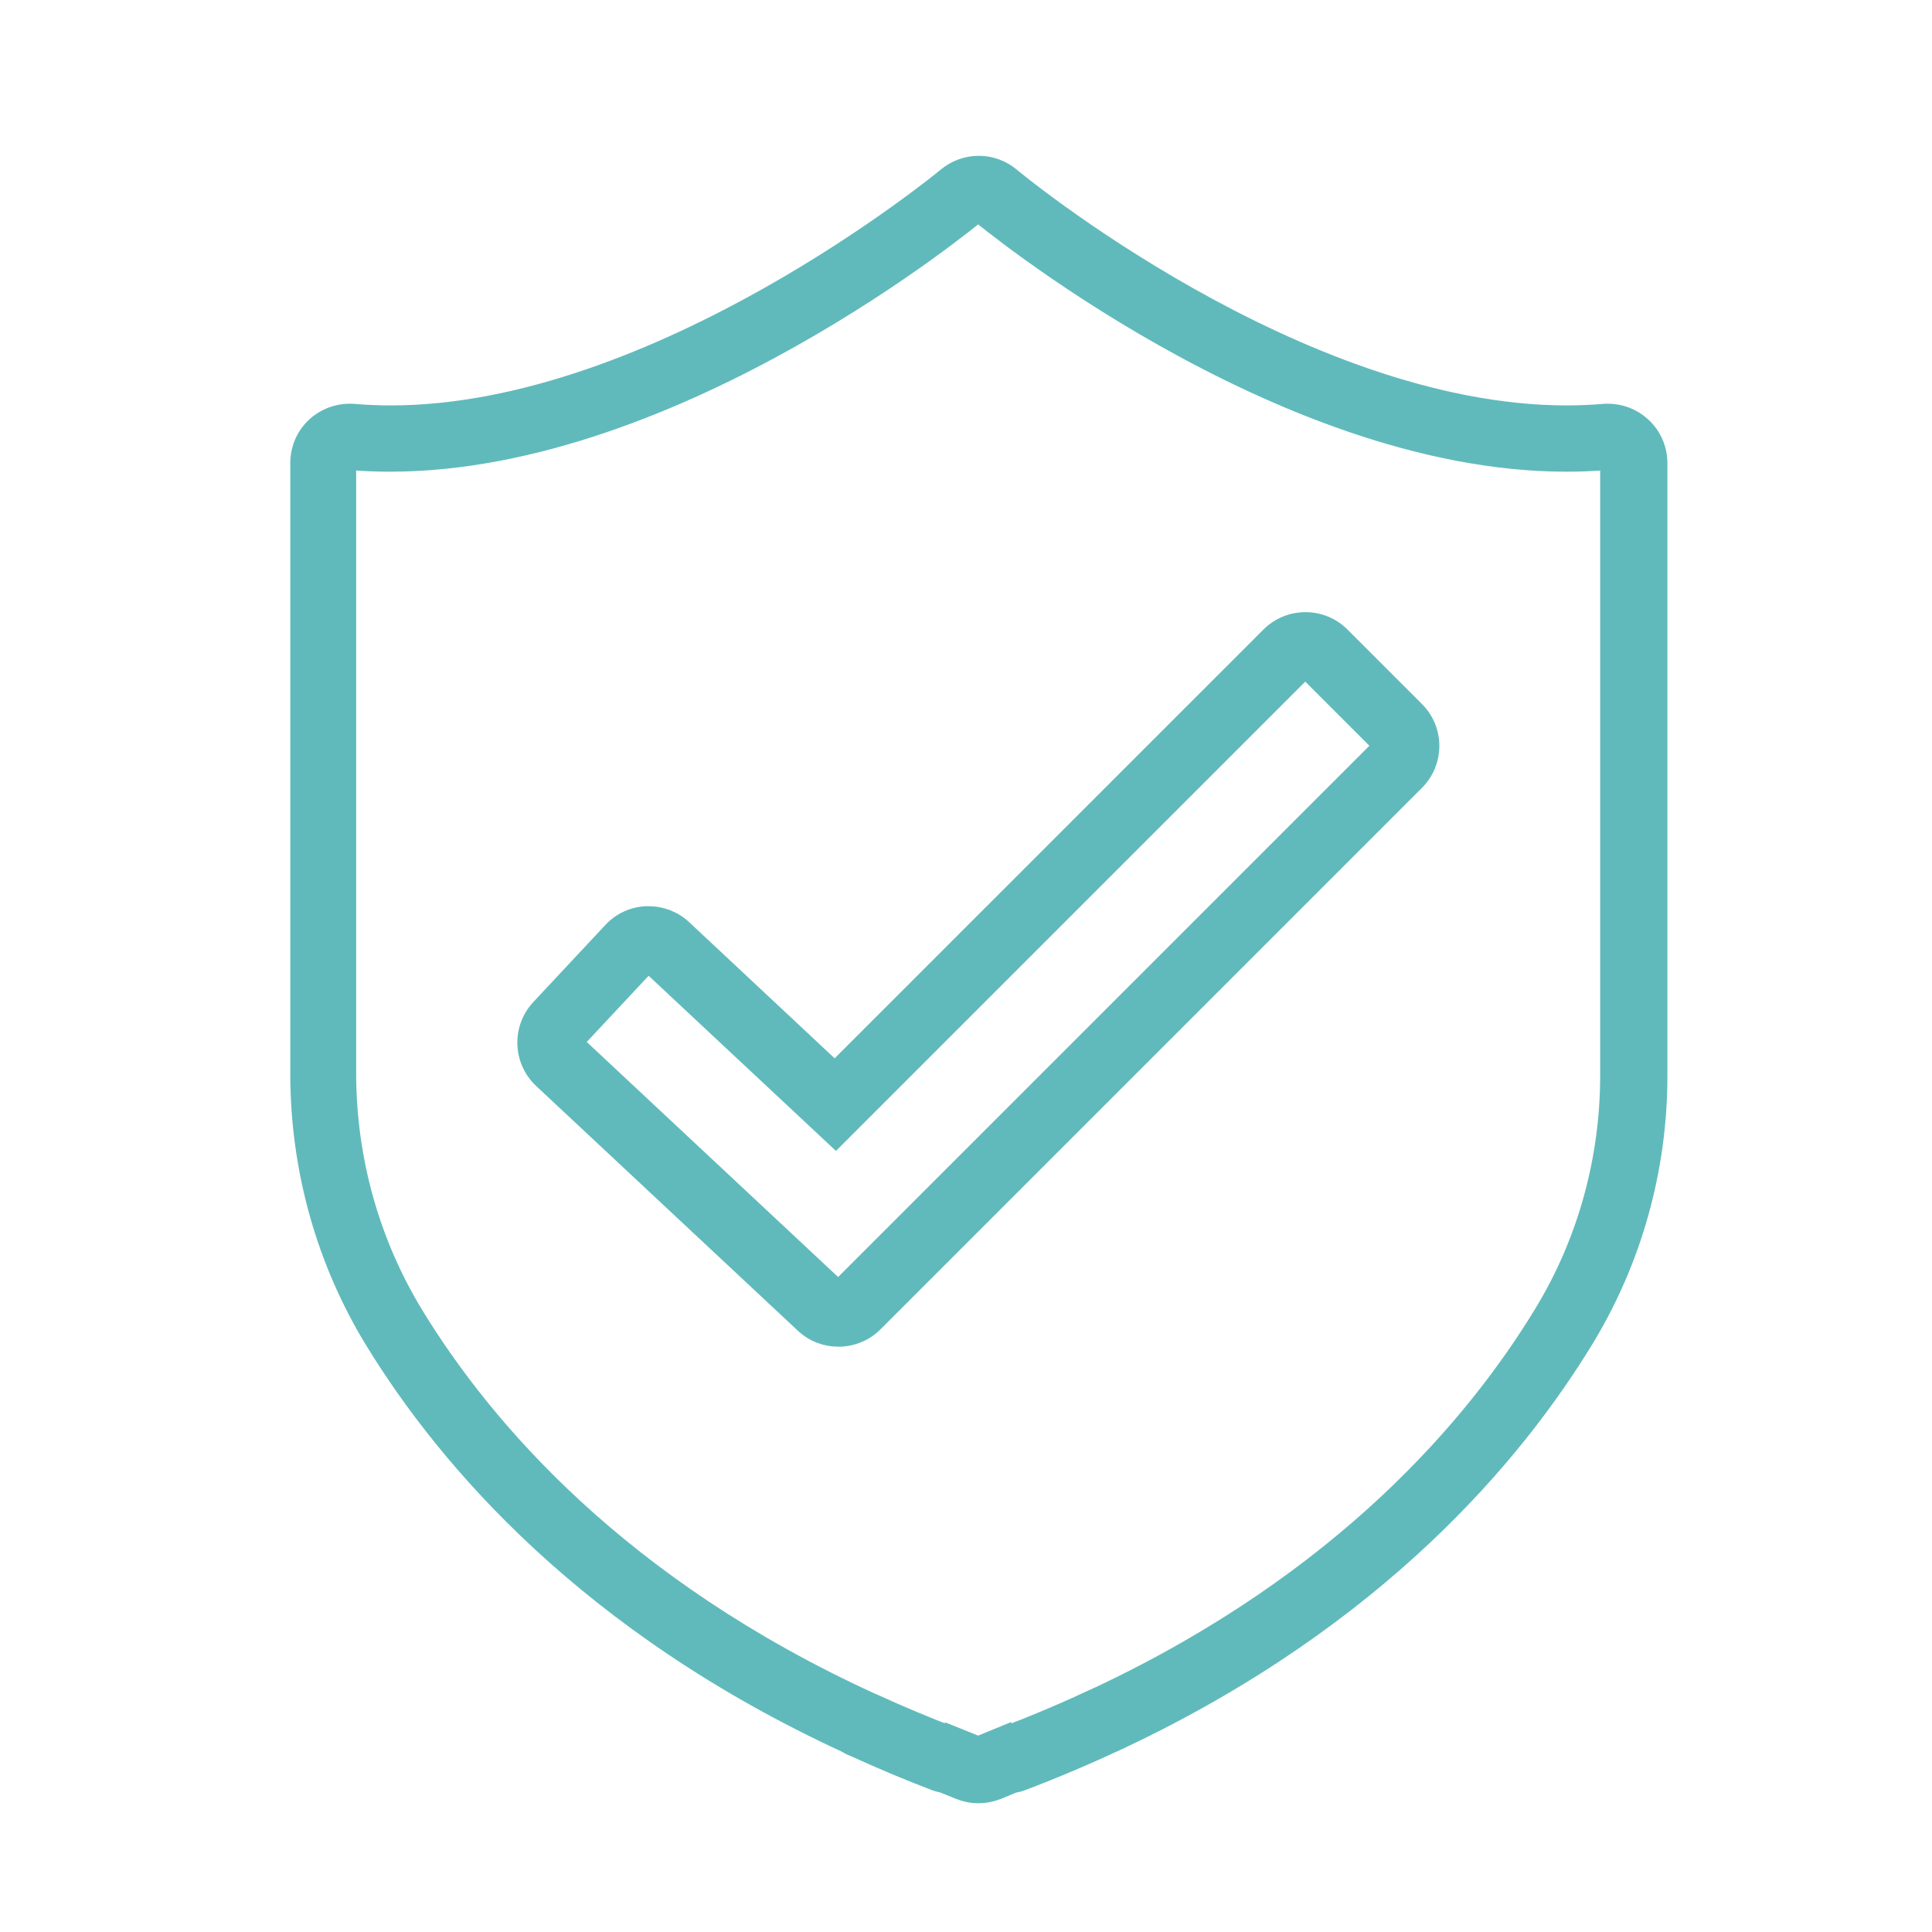
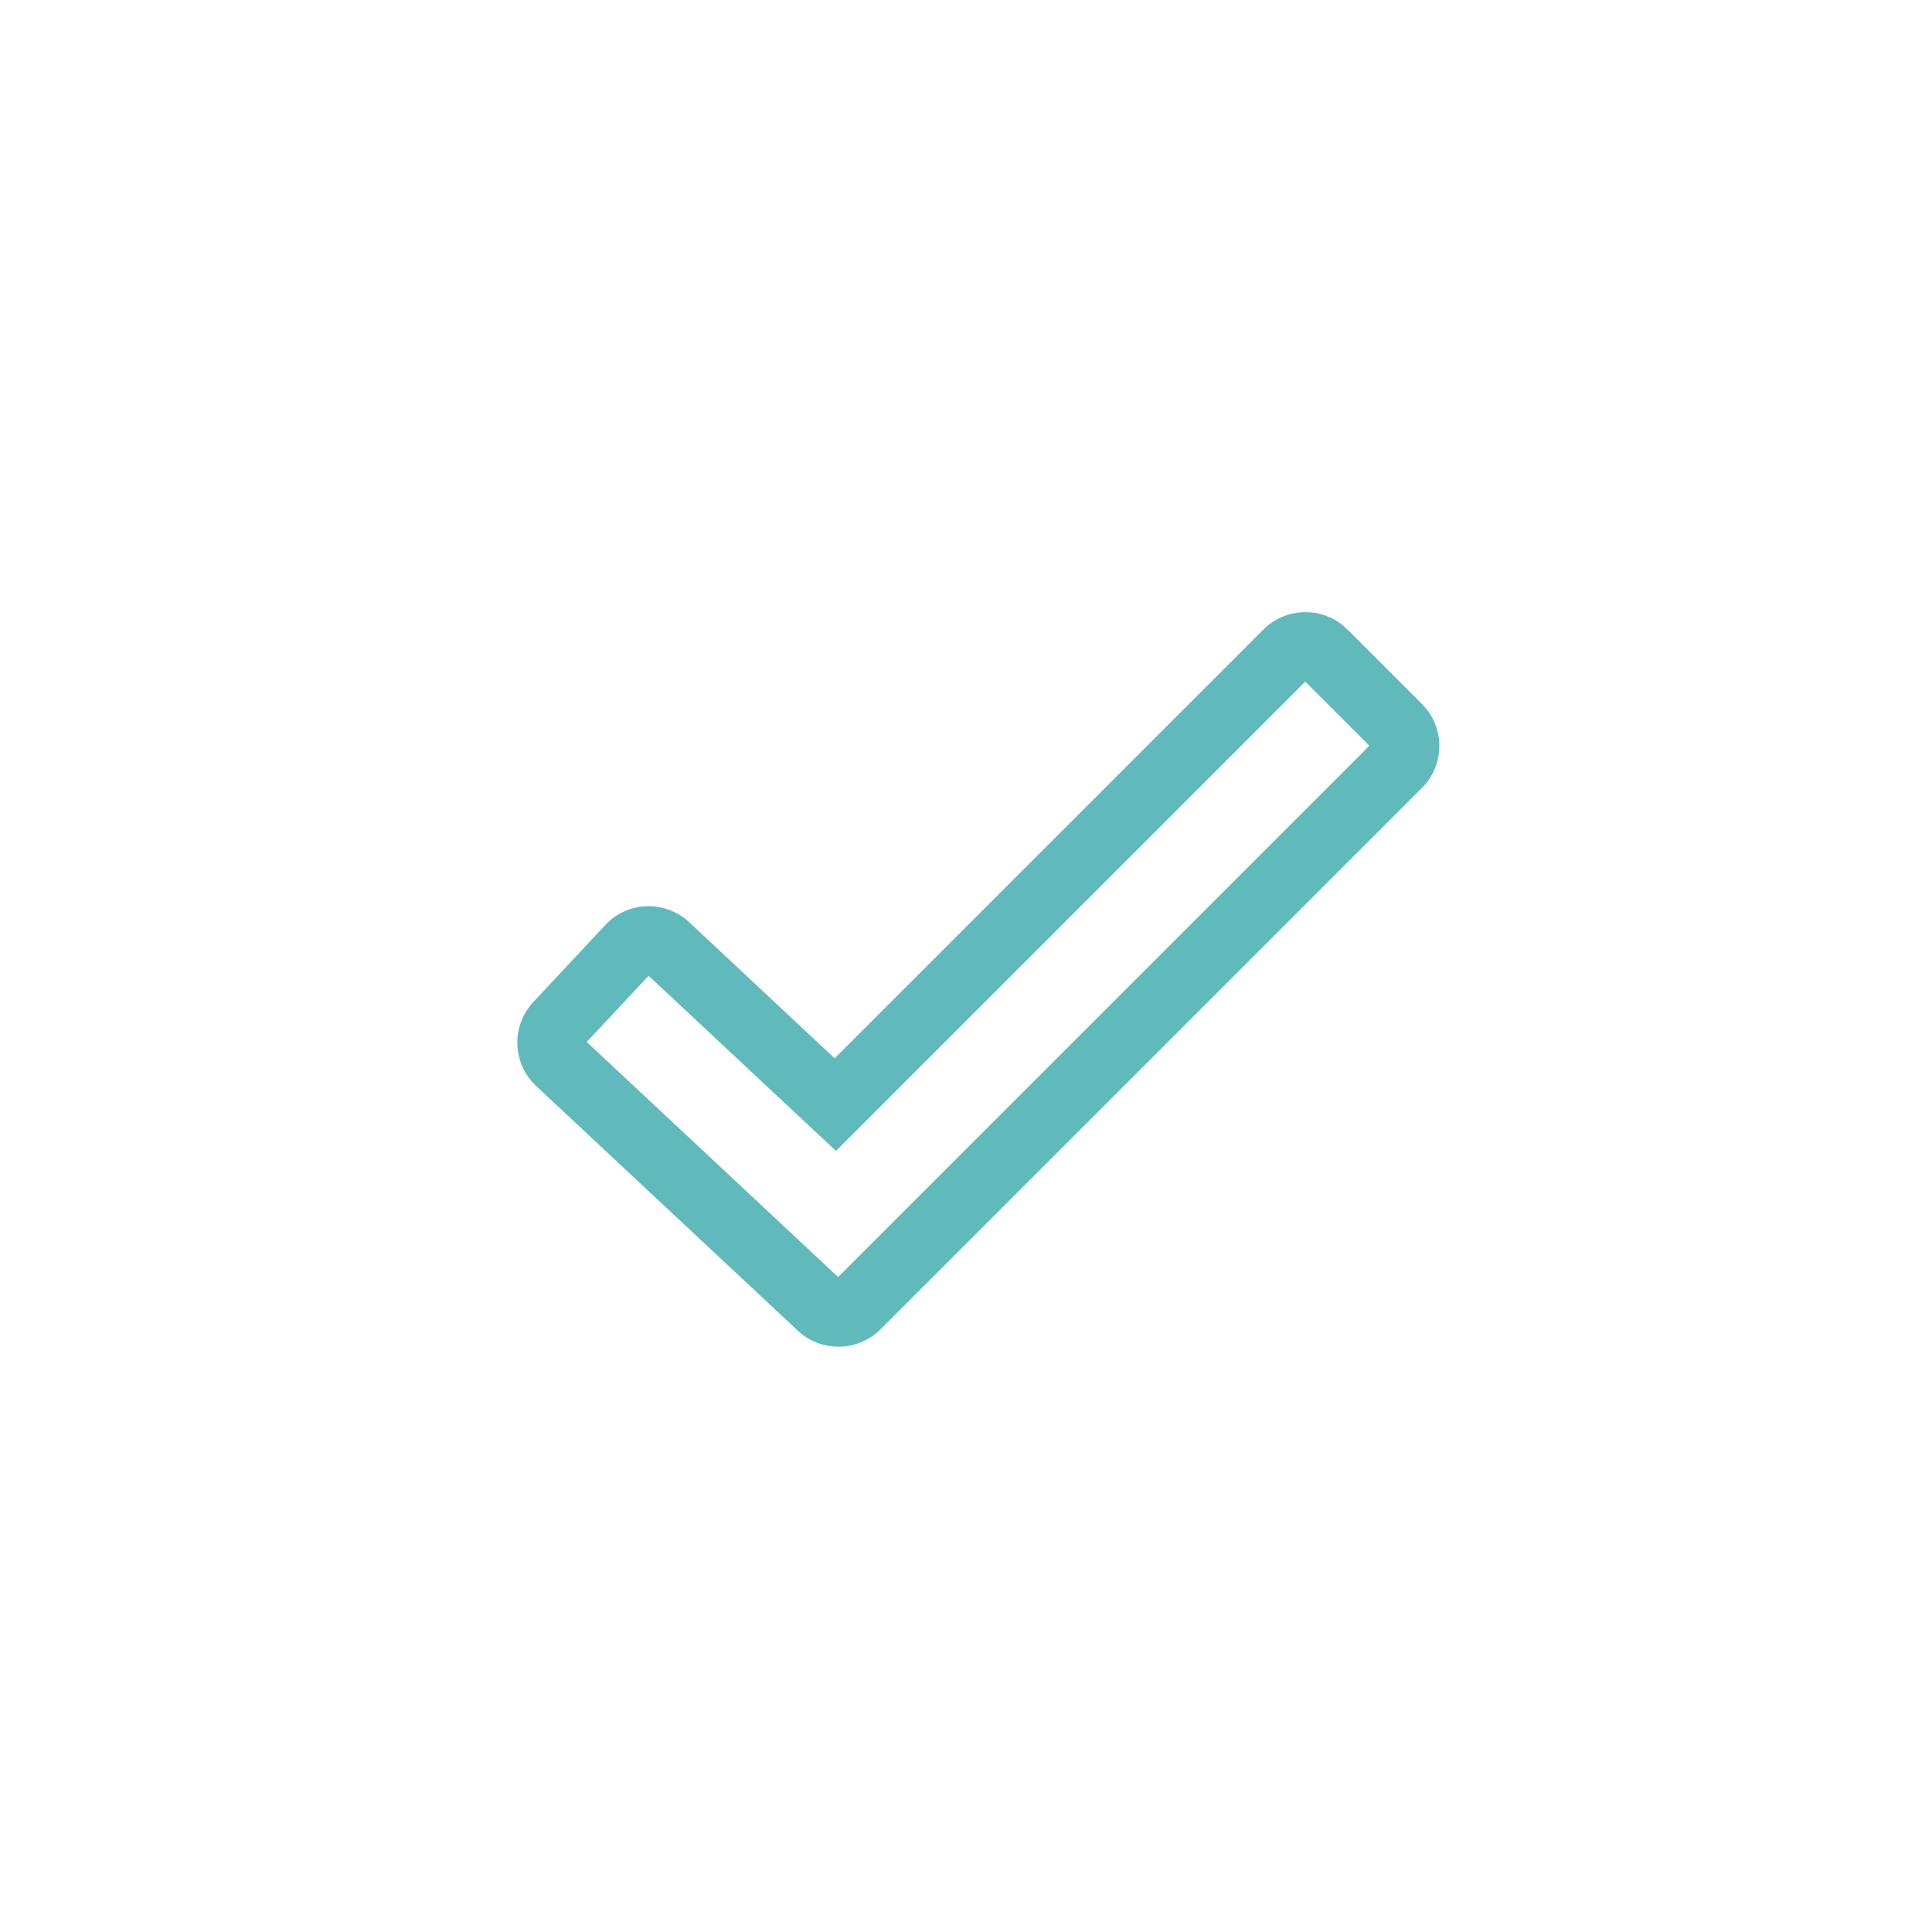
<svg xmlns="http://www.w3.org/2000/svg" id="Layer_1" viewBox="0 0 100 100">
  <defs>
    <style>.cls-1{fill:#60babb;stroke:#60babb;stroke-miterlimit:10;stroke-width:.75px;}</style>
  </defs>
-   <path class="cls-1" d="M43.83,90.39c.09.05.18.09.28.13l.14.06c1.43.65,2.77,1.21,4.08,1.71.15.06.3.1.45.13l.84.34c.33.13.67.2,1.02.2s.7-.07,1.03-.2l.8-.33c.16-.03.32-.07.48-.13,1.68-.64,3.35-1.35,4.98-2.11.08-.03.15-.07.23-.11,13.19-6.25,20.31-14.73,23.97-20.75,2.48-4.09,3.8-8.81,3.8-13.65v-31.71c0-.76-.32-1.48-.88-1.99-.5-.46-1.15-.71-1.83-.71-.08,0-.15,0-.23.01-.61.05-1.25.08-1.89.08-13.85,0-28.57-12.16-28.71-12.29-.5-.42-1.12-.63-1.73-.63s-1.23.21-1.73.63c-.22.18-14.94,12.29-28.71,12.29-.64,0-1.27-.03-1.89-.08-.08,0-.15-.01-.23-.01-.67,0-1.33.25-1.83.71-.56.51-.87,1.23-.87,1.99v31.6c0,4.95,1.35,9.77,3.91,13.93,3.75,6.11,11.05,14.68,24.56,20.89ZM18.06,23.95c.71.06,1.41.09,2.12.09,14.99,0,30.45-12.91,30.45-12.91,0,0,15.46,12.91,30.45,12.91.71,0,1.42-.03,2.12-.09v31.71c0,4.32-1.16,8.56-3.4,12.25-3.51,5.78-10.31,13.81-22.93,19.76h0s-.05.02-.05.02c-1.53.72-3.14,1.41-4.85,2.06v-.06s-1.34.55-1.34.55l-1.34-.54v.05c-1.39-.53-2.71-1.09-3.98-1.67l-.19-.08h0c-12.96-5.93-19.95-14.06-23.55-19.94-2.31-3.76-3.51-8.1-3.51-12.52v-31.6Z" />
  <path class="cls-1" d="M41.55,68.6c.52.49,1.18.73,1.85.73s1.39-.26,1.91-.79l28.02-28.02c1.06-1.06,1.06-2.77,0-3.82l-3.85-3.85c-.51-.51-1.19-.79-1.91-.79s-1.4.28-1.91.79l-22.45,22.45-7.79-7.29c-.5-.47-1.16-.73-1.85-.73-.03,0-.06,0-.09,0-.72.02-1.39.33-1.88.86l-3.72,3.98c-1.02,1.09-.96,2.8.13,3.82l13.55,12.67ZM33.56,49.98l9.7,9.07,24.3-24.3,3.85,3.85-28.02,28.02-13.55-12.67,3.72-3.98Z" />
</svg>